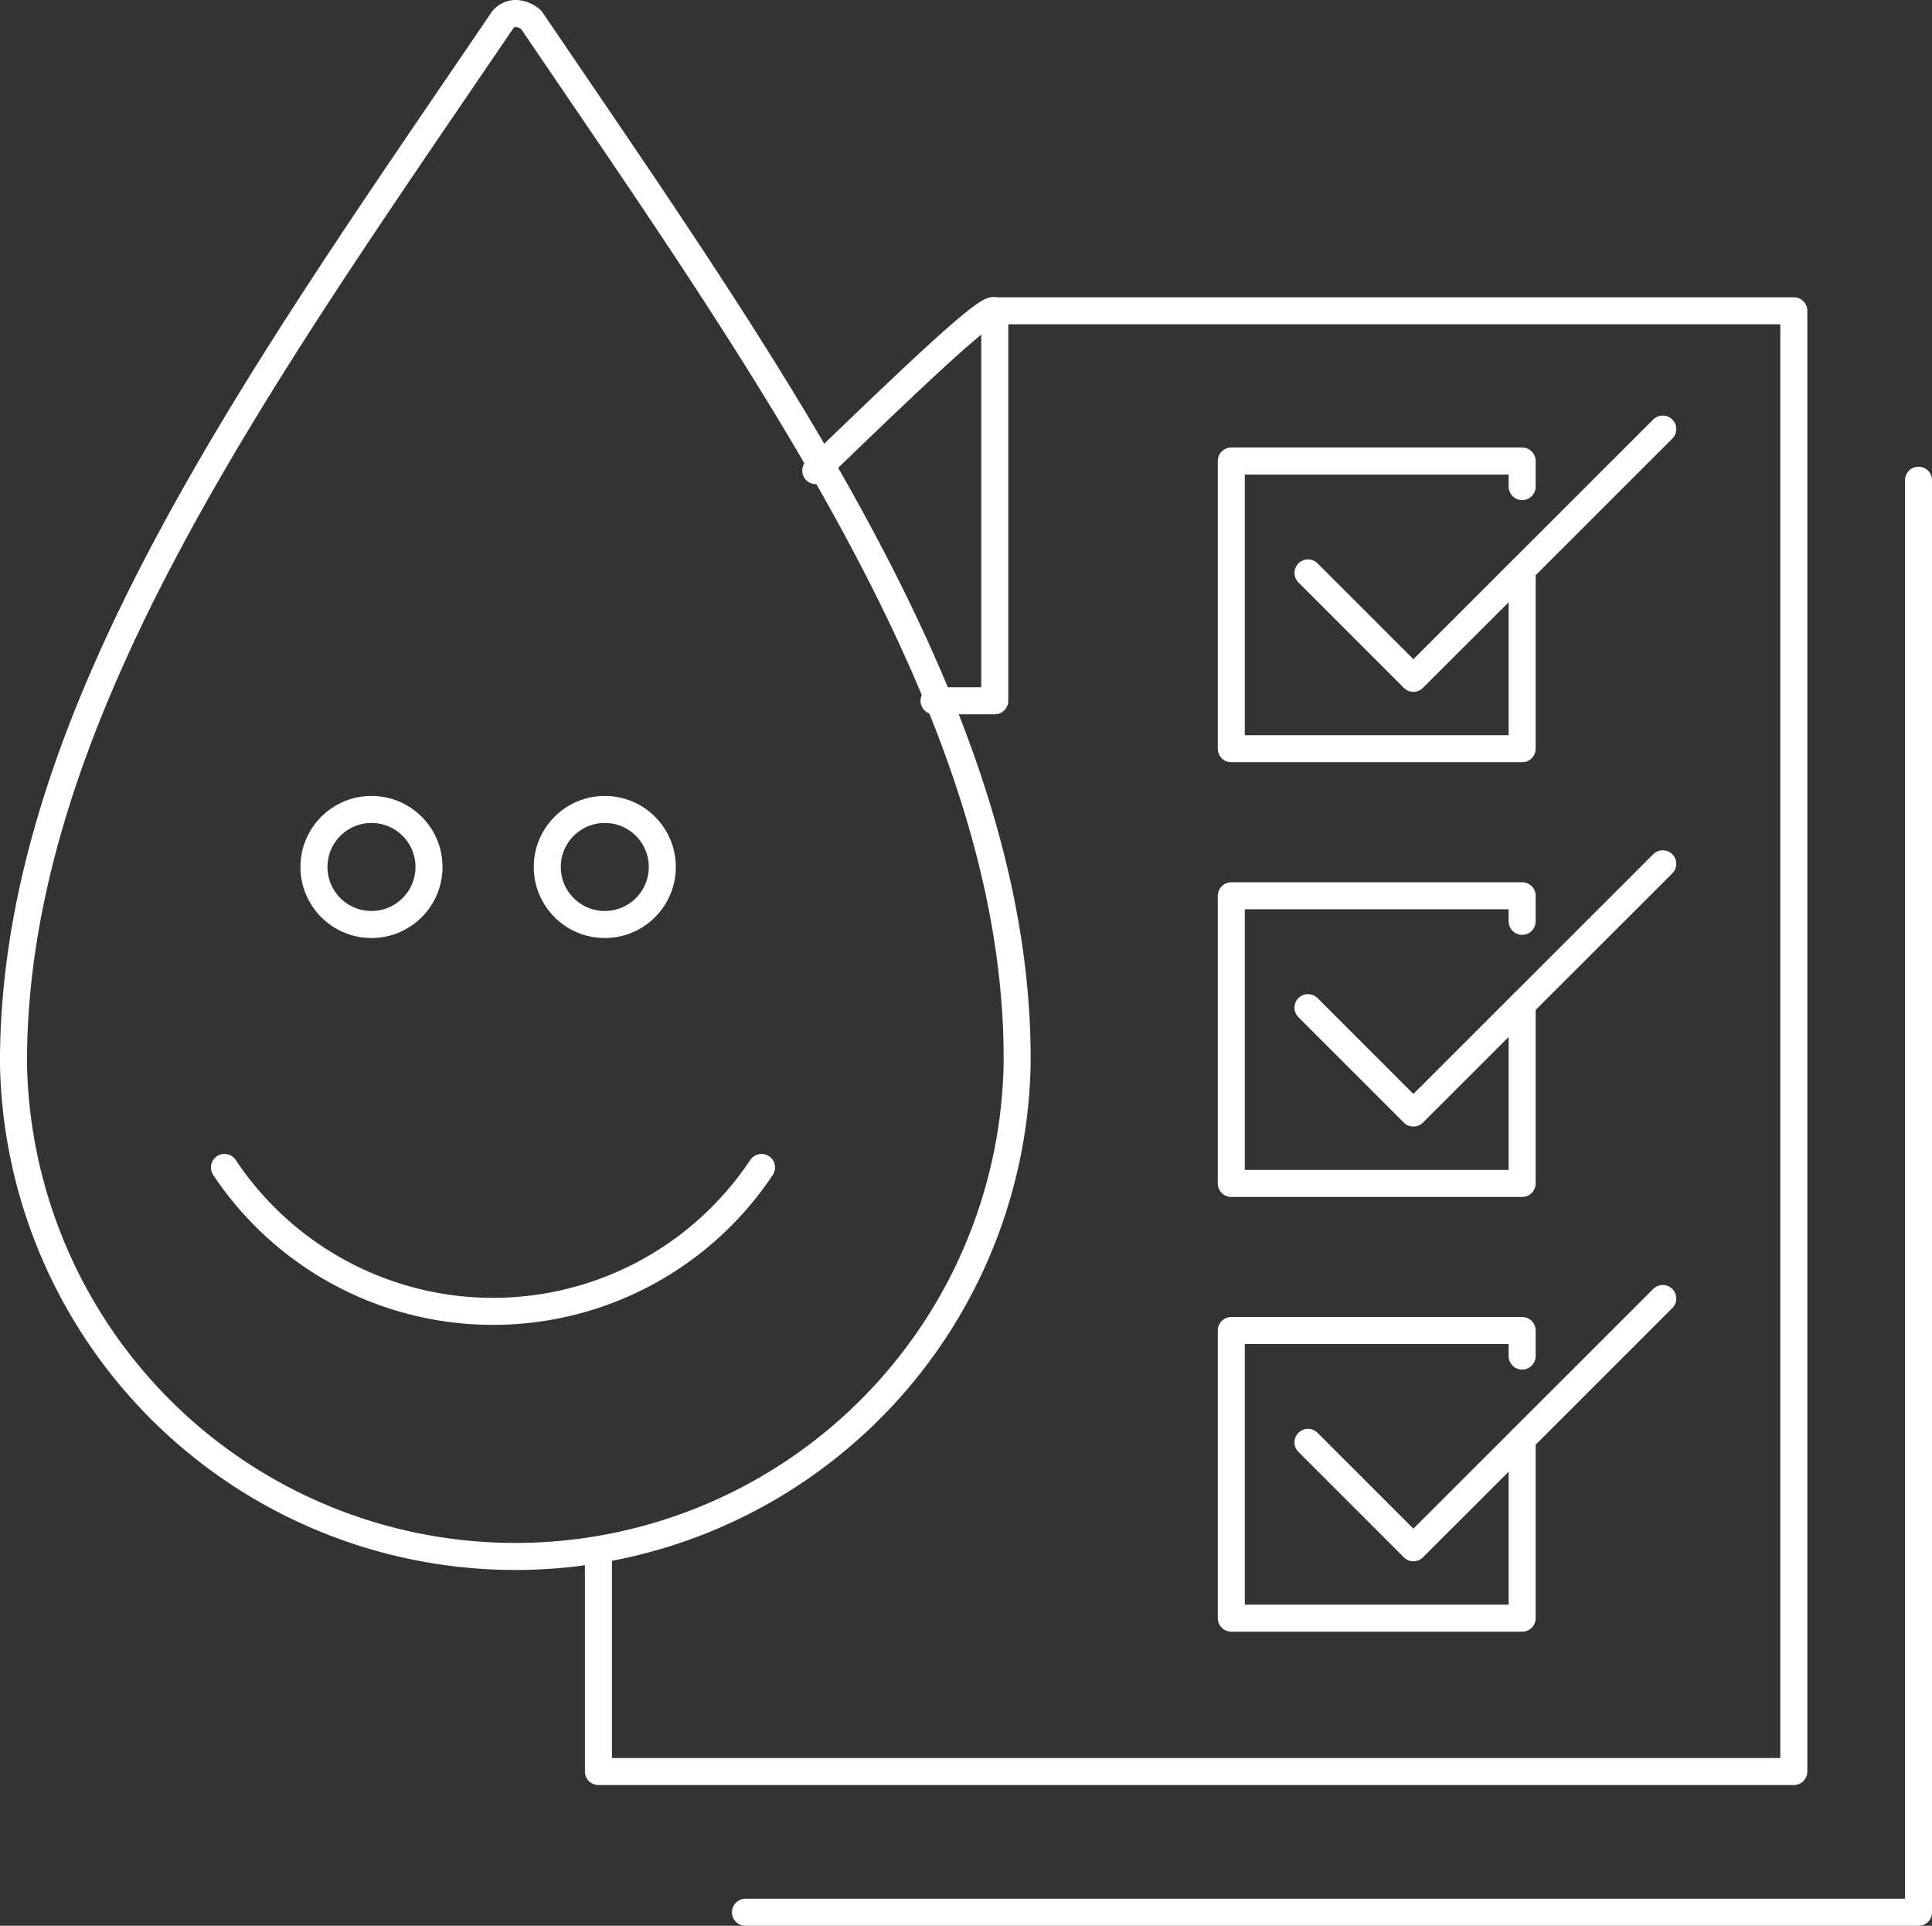
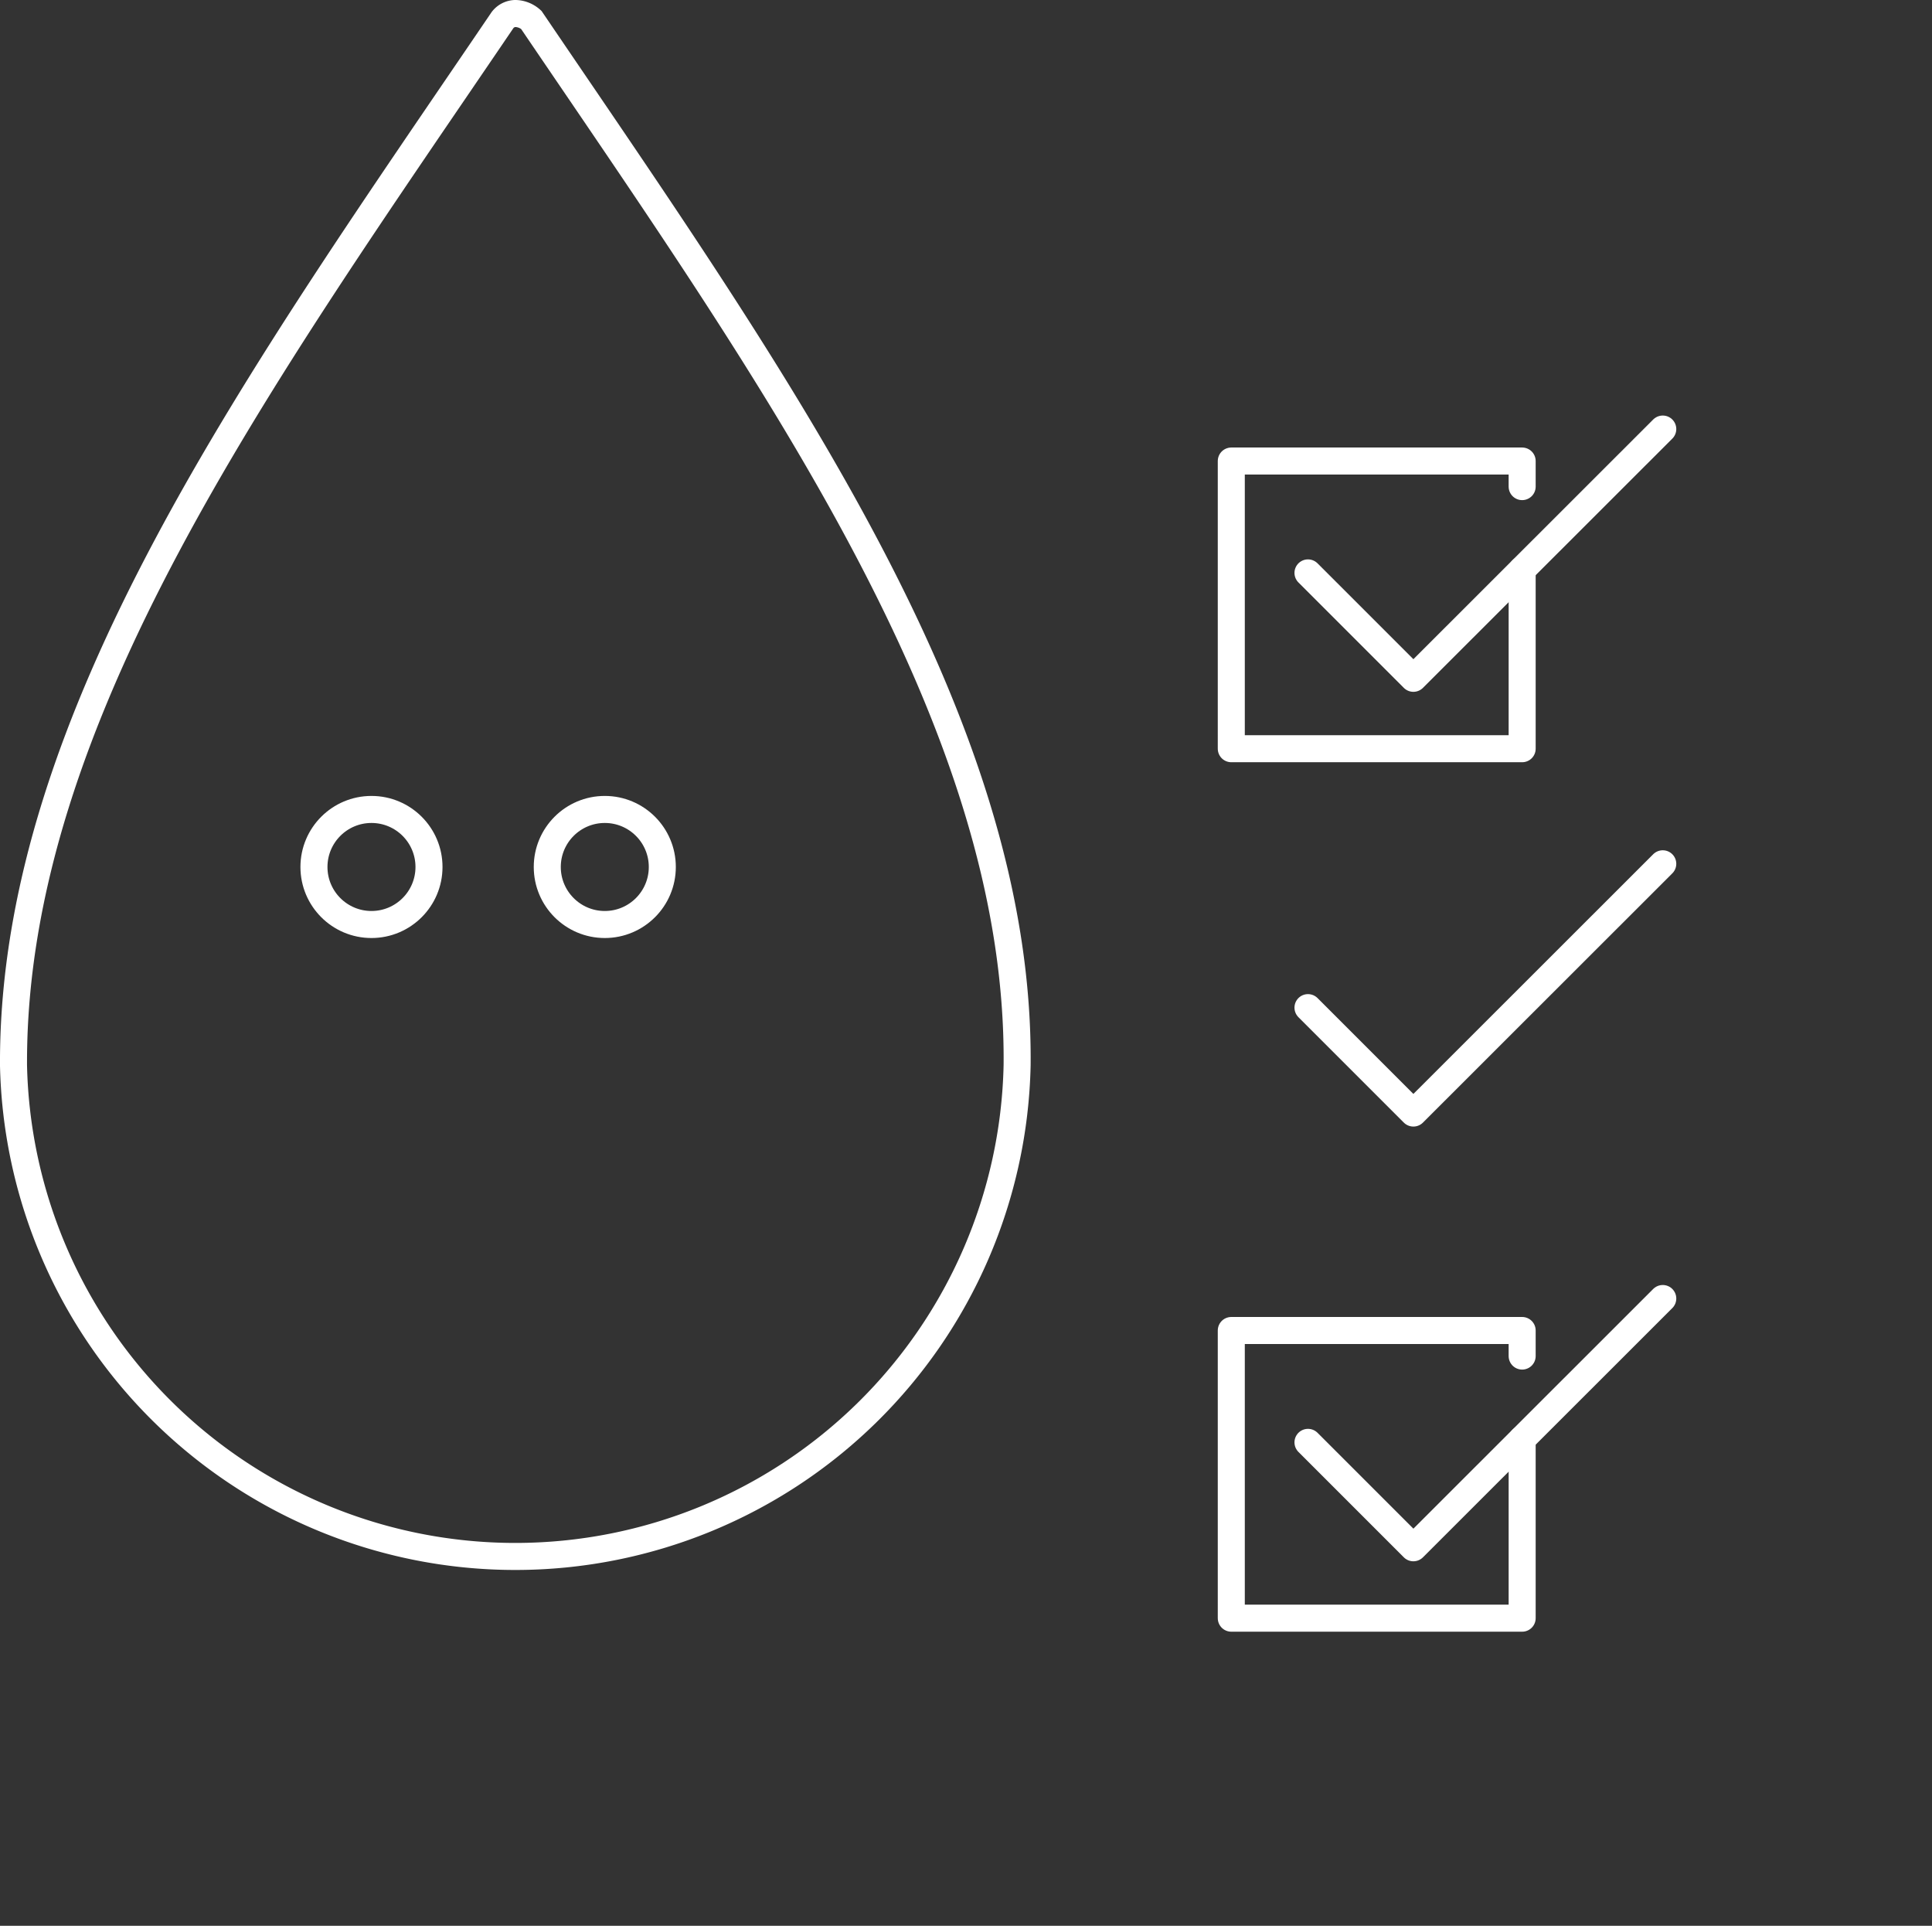
<svg xmlns="http://www.w3.org/2000/svg" width="76.984" height="76.729">
  <rect width="100%" height="100%" fill="#333333" stroke="none" />
  <g data-name="Group 178">
    <g data-name="5_Community" transform="translate(.538 .538)" fill="none" stroke="#fff" stroke-miterlimit="10" stroke-width="1.077">
-       <path data-name="Path 517" d="M75.908 18.595v57.058H29.166" stroke-linecap="round" stroke-linejoin="round" />
-       <path data-name="Path 518" d="M31.968 18.213c3.566-3.439 6.877-6.623 7.132-6.368h31.84v58.2H23.307v-8.403" stroke-linecap="round" stroke-linejoin="round" />
-       <path data-name="Path 519" d="M39.1 11.972v15.411h-2.42" stroke-linecap="round" stroke-linejoin="round" />
      <path data-name="Path 520" d="M20.632.255A.973.973 0 0 0 20 0a.662.662 0 0 0-.509.255C9.807 14.519 0 28.019 0 41.774v.126a20 20 0 0 0 39.991 0c.128-13.753-9.679-27.381-19.359-41.645Z" />
      <path data-name="Path 521" d="M60.115 22.161v7.132h-11.59V17.831h11.59v1.019" stroke-linecap="round" stroke-linejoin="round" />
      <path data-name="Path 522" d="m51.581 22.288 4.2 4.2 9.937-9.931" stroke-linecap="round" stroke-linejoin="round" />
-       <path data-name="Path 523" d="M60.115 39.482v7.132h-11.59V35.152h11.59v1.019" stroke-linecap="round" stroke-linejoin="round" />
      <path data-name="Path 524" d="m51.581 39.609 4.2 4.2 9.937-9.931" stroke-linecap="round" stroke-linejoin="round" />
      <path data-name="Path 525" d="M60.115 56.803v7.132h-11.59V52.473h11.59v1.019" stroke-linecap="round" stroke-linejoin="round" />
      <path data-name="Path 526" d="m51.581 56.93 4.2 4.2 9.937-9.931" stroke-linecap="round" stroke-linejoin="round" />
      <circle data-name="Ellipse 76" cx="2.292" cy="2.292" r="2.292" transform="translate(11.972 31.713)" stroke-linecap="round" stroke-linejoin="round" />
      <circle data-name="Ellipse 77" cx="2.292" cy="2.292" r="2.292" transform="translate(21.269 31.713)" stroke-linecap="round" stroke-linejoin="round" />
-       <path data-name="Path 527" d="M8.406 45.977a12.851 12.851 0 0 0 21.4 0" stroke-linecap="round" stroke-linejoin="round" />
    </g>
  </g>
</svg>